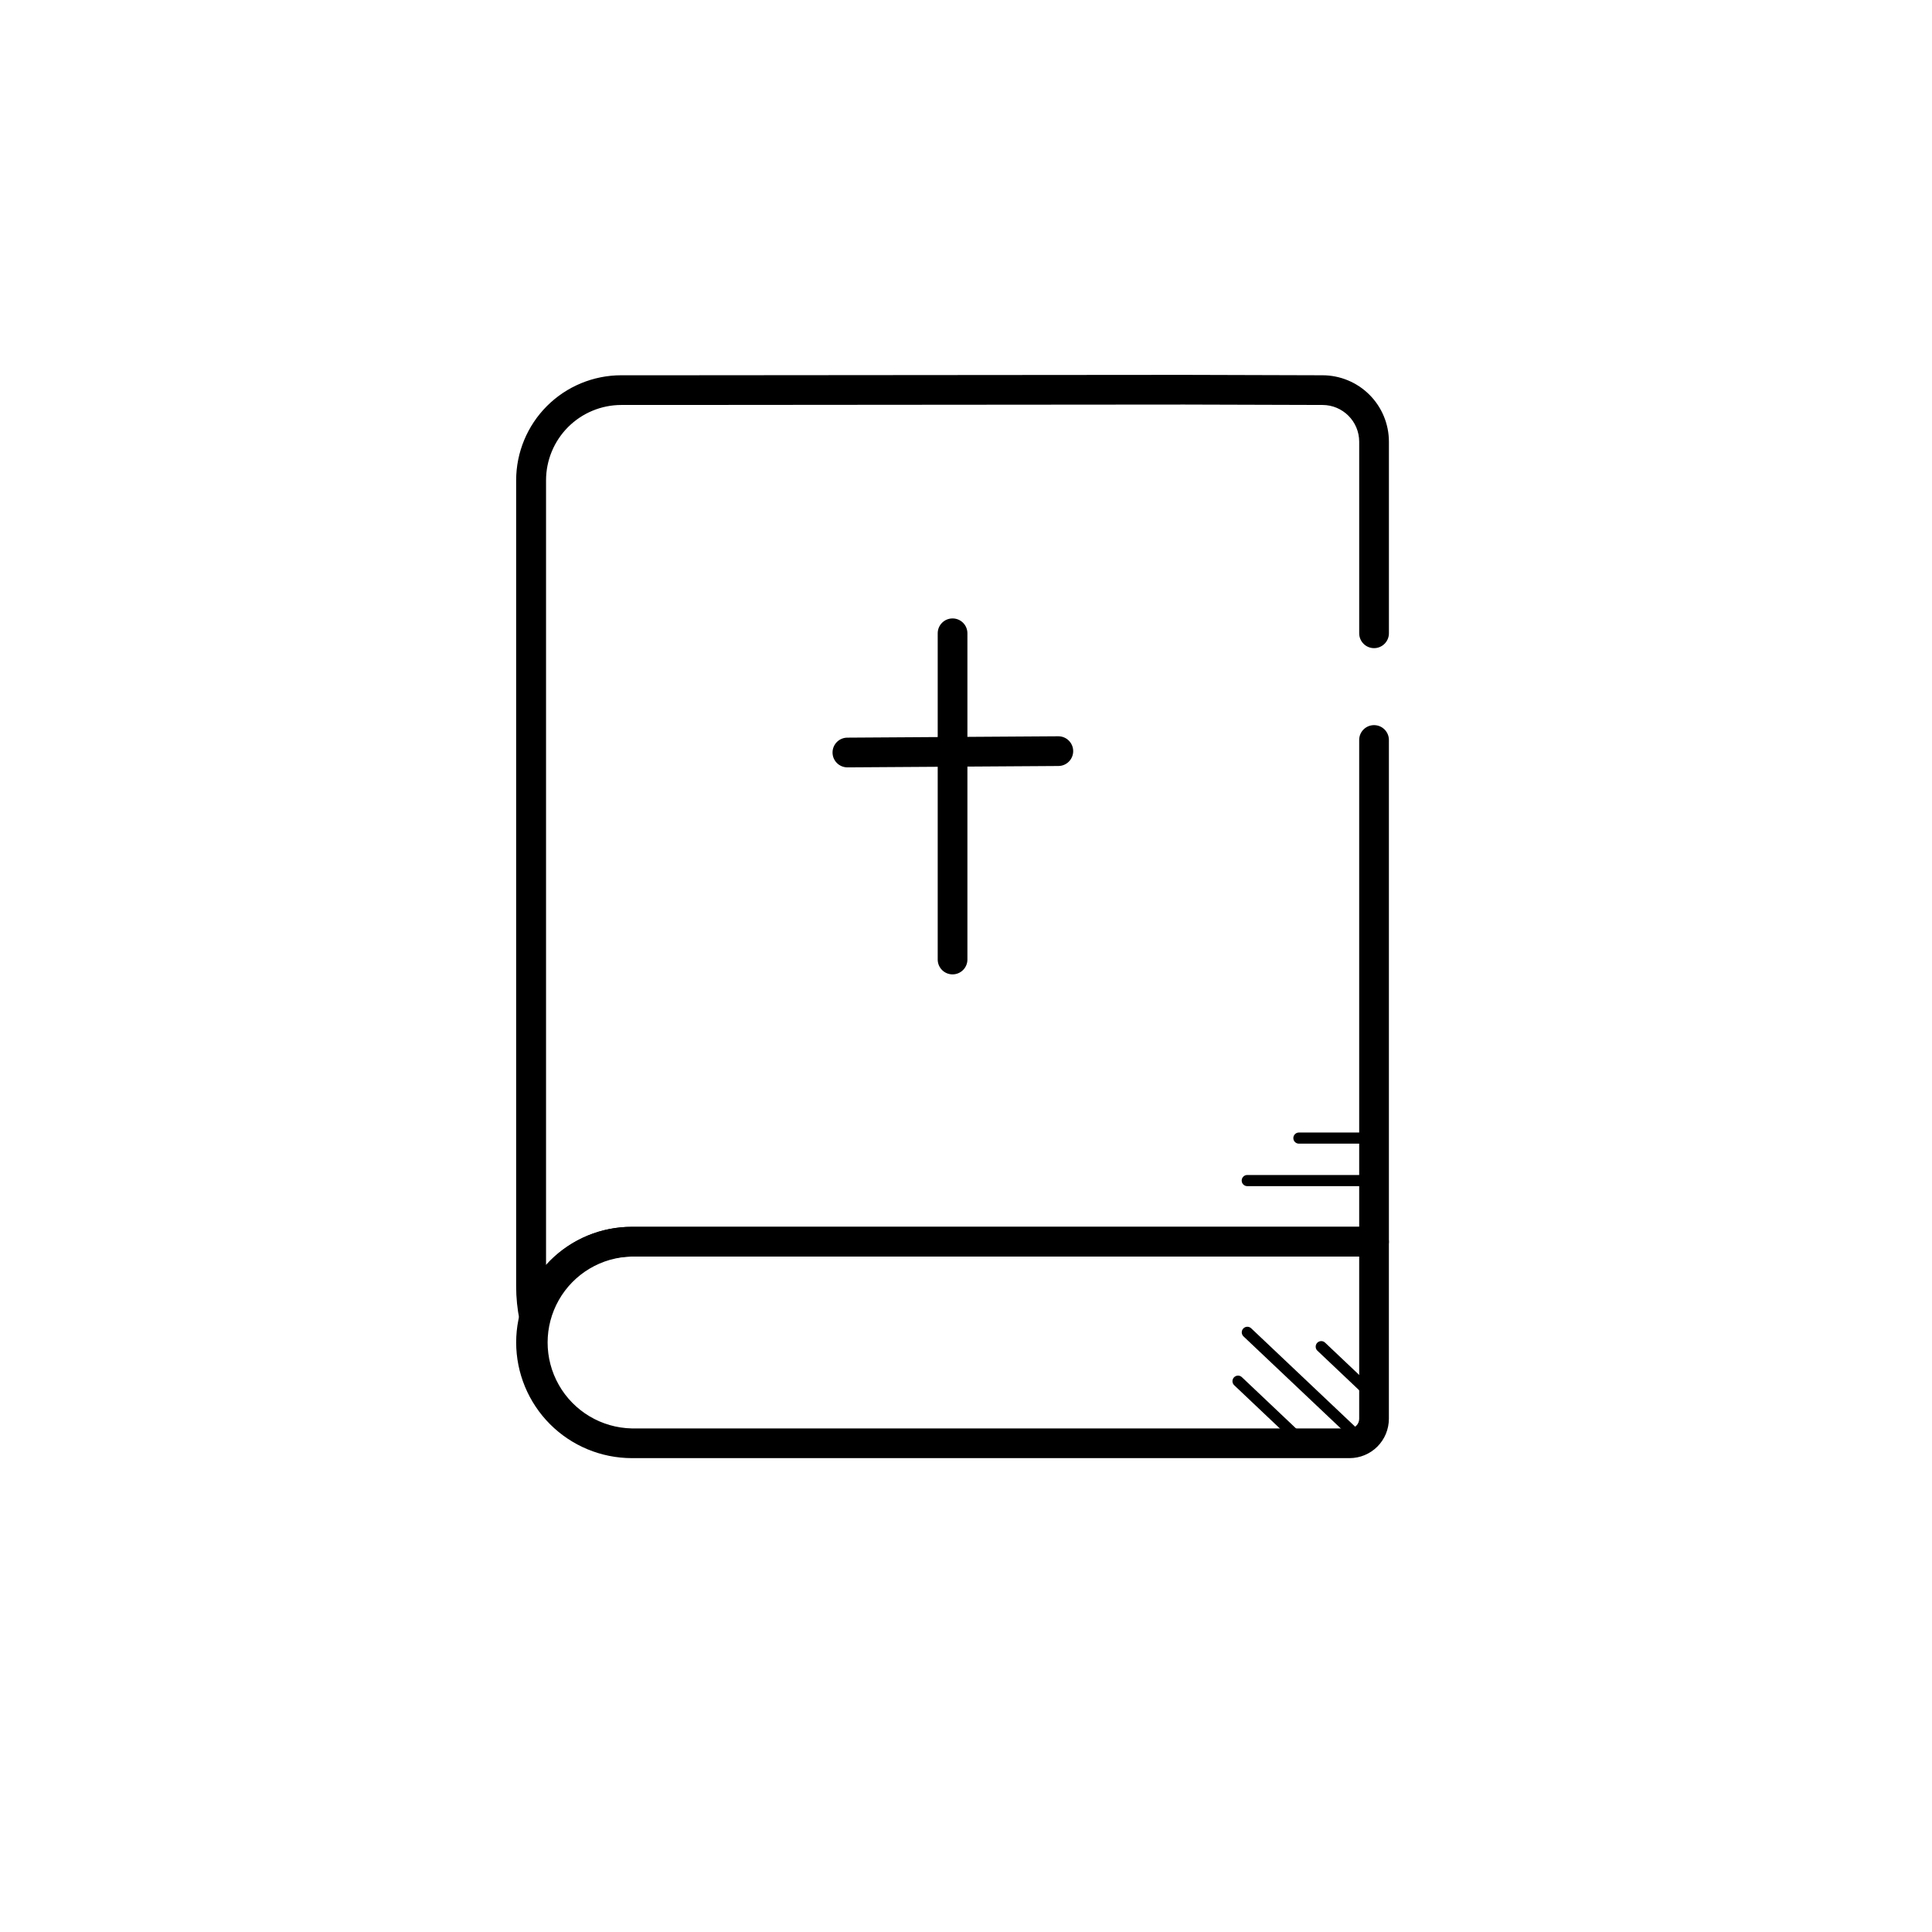
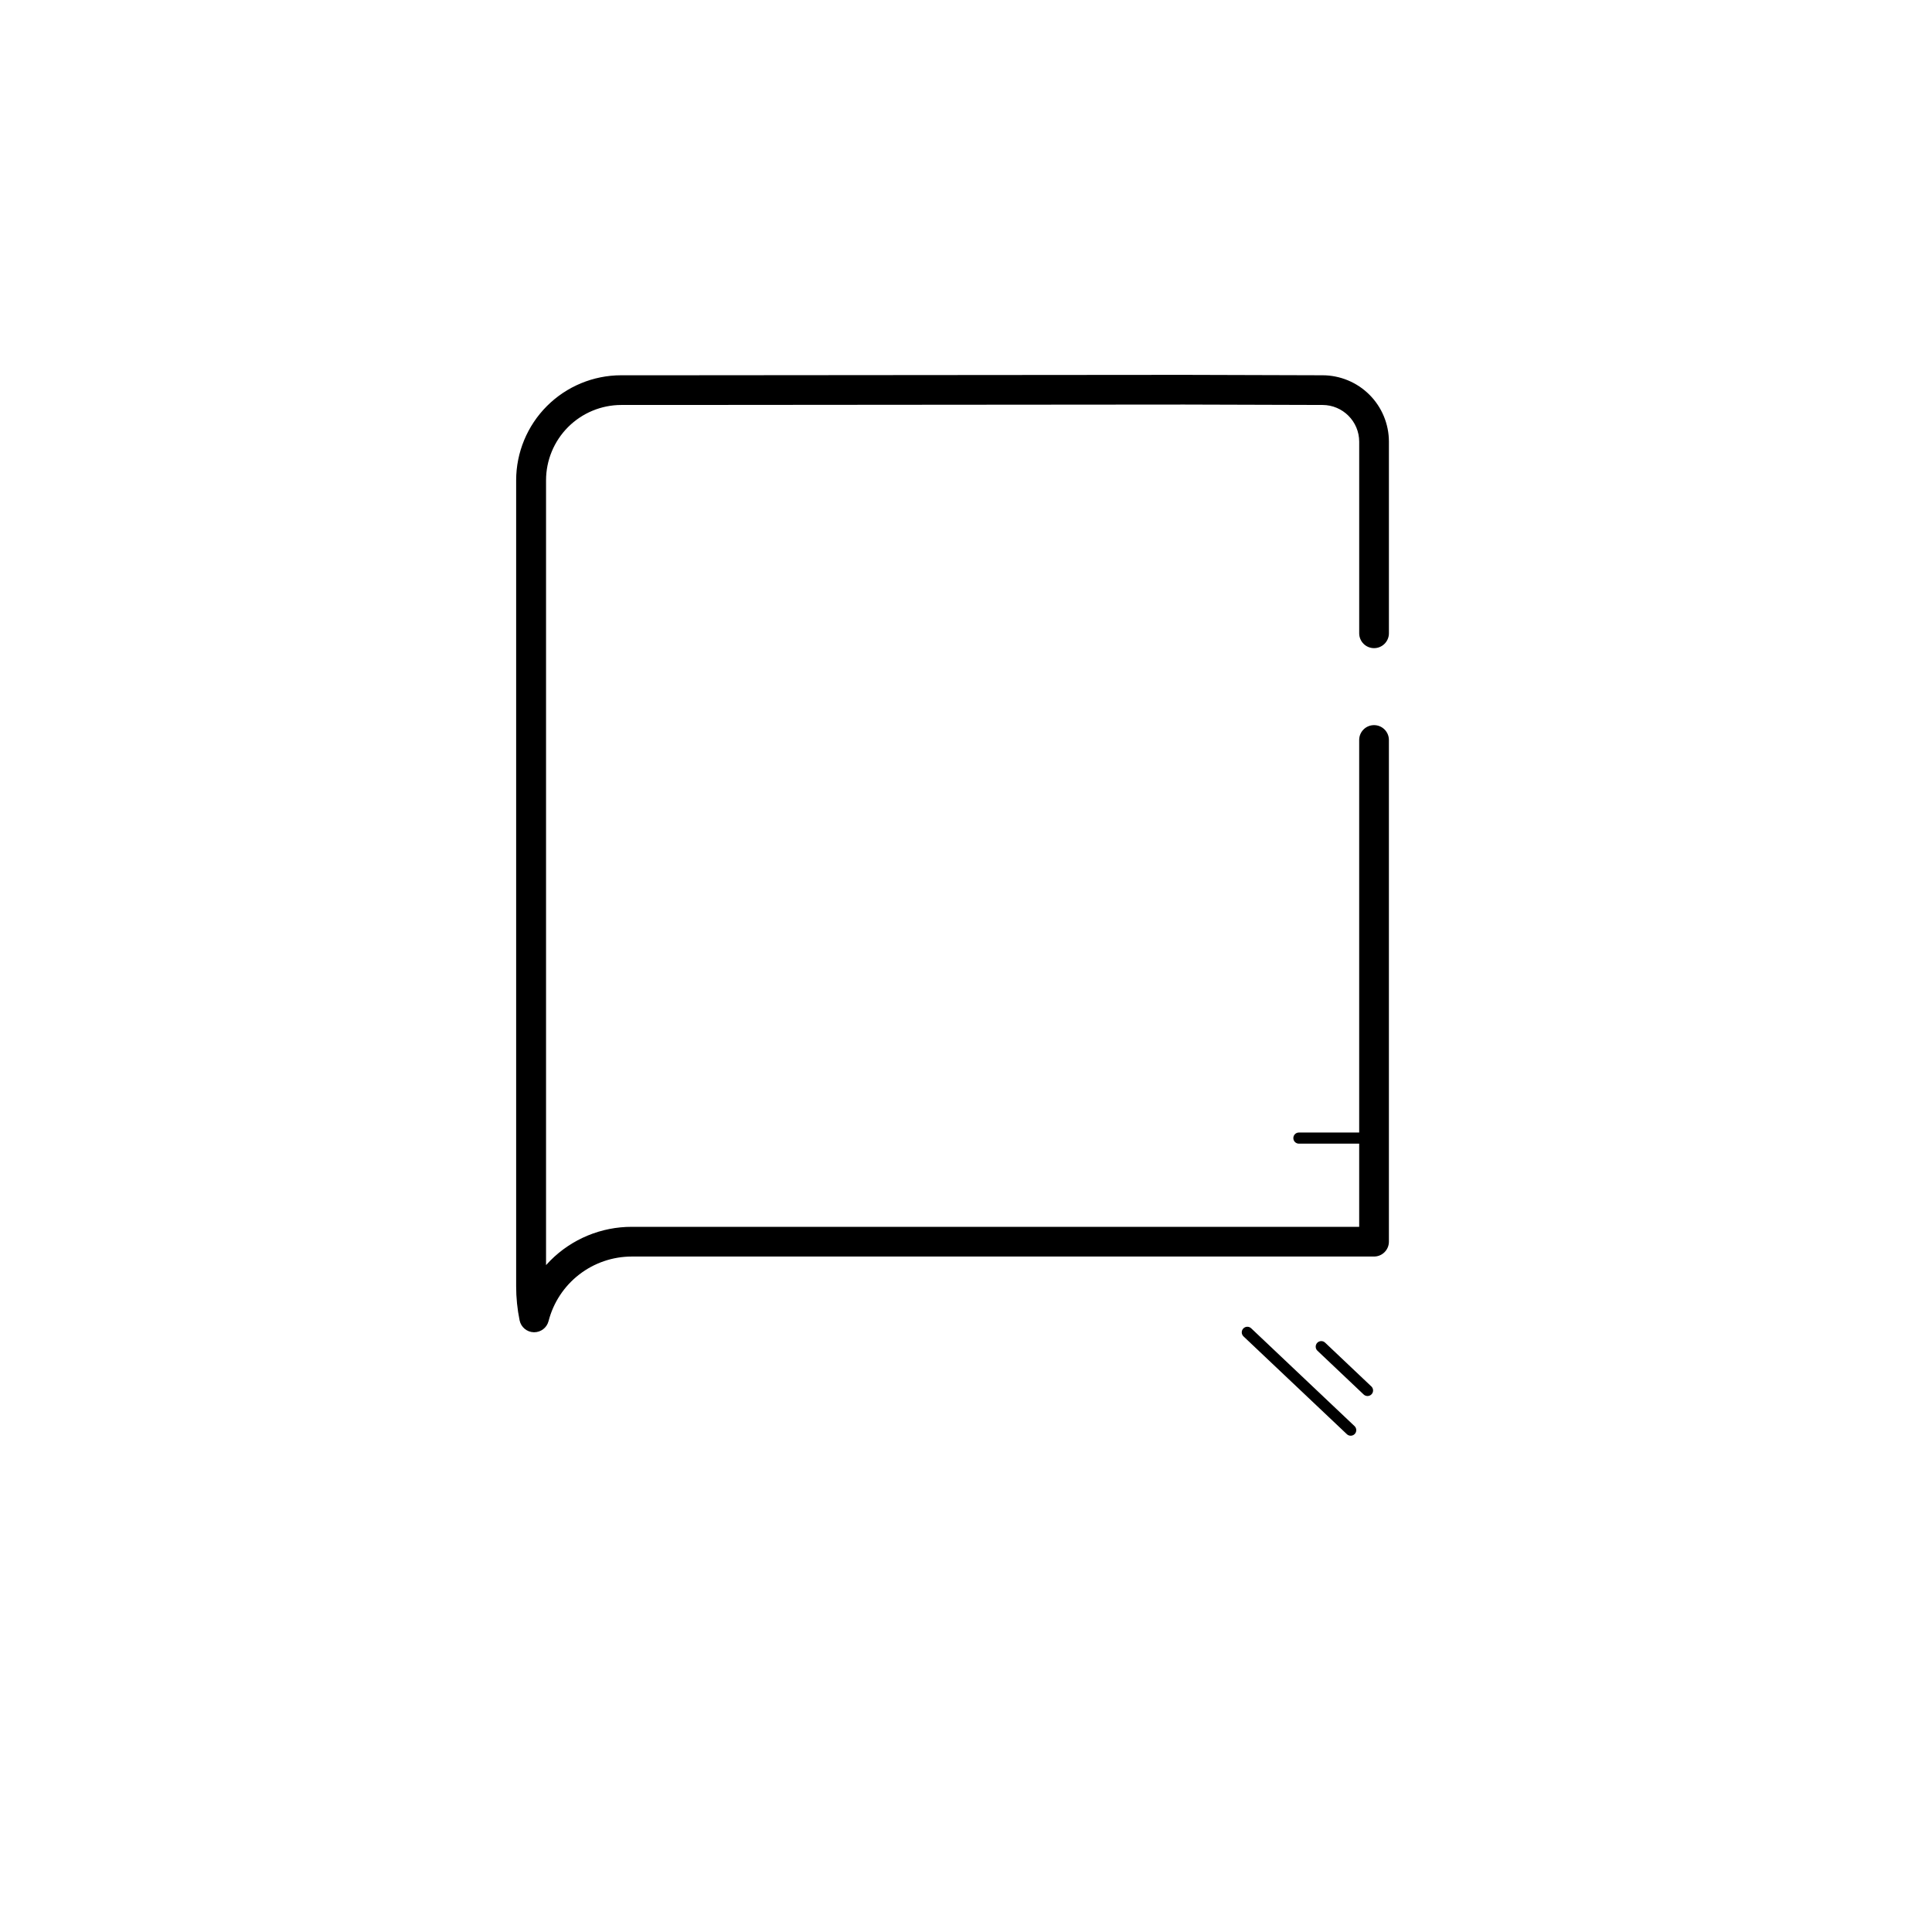
<svg xmlns="http://www.w3.org/2000/svg" fill="#000000" width="800px" height="800px" version="1.1" viewBox="144 144 512 512">
  <g>
    <path d="m285.56 497.06h-0.09c-1.828-0.039-3.391-1.34-3.766-3.133-0.613-2.984-0.922-6.023-0.918-9.07v-213.59c0.008-7.371 2.941-14.441 8.152-19.656 5.215-5.215 12.285-8.148 19.656-8.16h12.793l136.37-0.109 36.684 0.109c4.676-0.004 9.16 1.848 12.465 5.148 3.309 3.301 5.168 7.781 5.172 12.457v50.773c0 2.172-1.766 3.938-3.938 3.938-2.176 0-3.938-1.766-3.938-3.938v-50.773c-0.004-5.371-4.352-9.723-9.719-9.734l-36.684-0.109-136.36 0.109h-12.793c-5.289 0.008-10.355 2.113-14.094 5.852-3.734 3.738-5.836 8.809-5.844 14.094v208c0.355-0.402 0.727-0.797 1.113-1.18 5.727-5.762 13.523-8.988 21.648-8.965h192.73v-129.02c0-2.172 1.762-3.934 3.938-3.934 2.172 0 3.938 1.762 3.938 3.934v132.96c0 1.043-0.418 2.043-1.156 2.781s-1.738 1.152-2.781 1.152h-196.7c-5.051 0-9.961 1.68-13.957 4.777-3.992 3.094-6.844 7.43-8.105 12.324-0.445 1.746-2.016 2.965-3.816 2.965z" />
-     <path d="m501.66 530.42h-190.23c-8.125-0.012-15.914-3.242-21.66-8.988-5.742-5.746-8.973-13.539-8.98-21.664 0-8.125 3.227-15.918 8.973-21.668 5.75-5.746 13.543-8.973 21.668-8.973h196.7c1.043 0 2.043 0.414 2.781 1.152 0.738 0.738 1.156 1.738 1.156 2.785v46.926c0 2.762-1.094 5.414-3.047 7.371s-4.602 3.055-7.367 3.059zm-190.23-53.422c-8.023 0.168-15.367 4.543-19.332 11.523-3.965 6.977-3.965 15.527 0 22.504 3.965 6.981 11.309 11.355 19.332 11.523h190.23c0.676-0.004 1.324-0.273 1.801-0.754 0.477-0.48 0.742-1.129 0.738-1.805v-42.992z" />
    <path d="m501.92 524.48c-0.367-0.004-0.719-0.148-0.984-0.402l-27.395-25.918c-0.594-0.562-0.617-1.5-0.055-2.094 0.562-0.59 1.5-0.617 2.09-0.055l27.387 25.918v0.004c0.434 0.41 0.578 1.043 0.363 1.602-0.215 0.562-0.75 0.934-1.348 0.945z" />
-     <path d="m488.22 526.81c-0.363-0.012-0.715-0.152-0.984-0.406l-16.137-15.281c-0.293-0.266-0.469-0.641-0.484-1.035-0.016-0.398 0.133-0.785 0.402-1.07 0.273-0.289 0.652-0.457 1.047-0.465 0.398-0.004 0.781 0.148 1.062 0.426l16.137 15.281c0.438 0.414 0.582 1.047 0.363 1.605-0.215 0.559-0.746 0.934-1.344 0.945z" />
-     <path d="m506.37 513.96c-0.367-0.008-0.719-0.152-0.984-0.402l-12.23-11.582h-0.004c-0.293-0.266-0.469-0.641-0.48-1.035-0.016-0.398 0.129-0.785 0.398-1.074 0.273-0.285 0.652-0.453 1.047-0.461 0.398-0.008 0.781 0.148 1.062 0.426l12.23 11.582h0.004c0.434 0.41 0.578 1.043 0.363 1.605-0.219 0.559-0.75 0.93-1.348 0.941z" />
-     <path d="m396.44 402.22c-2.176 0-3.938-1.762-3.938-3.938v-86.453c0-2.176 1.762-3.938 3.938-3.938 2.172 0 3.934 1.762 3.934 3.938v86.453c0 1.047-0.414 2.047-1.152 2.785-0.738 0.738-1.738 1.152-2.781 1.152z" />
-     <path d="m368.57 347.36c-2.176 0-3.938-1.762-3.938-3.938 0-2.172 1.762-3.938 3.938-3.938l55.902-0.363h-0.004c2.176 0 3.938 1.762 3.938 3.938 0 2.172-1.762 3.938-3.938 3.938l-55.902 0.363z" />
-     <path d="m506.37 458.34h-31.836c-0.812 0-1.473-0.66-1.473-1.477 0-0.812 0.66-1.477 1.473-1.477h31.836c0.812 0 1.473 0.664 1.473 1.477 0 0.816-0.66 1.477-1.473 1.477z" />
+     <path d="m506.37 513.96c-0.367-0.008-0.719-0.152-0.984-0.402l-12.23-11.582c-0.293-0.266-0.469-0.641-0.48-1.035-0.016-0.398 0.129-0.785 0.398-1.074 0.273-0.285 0.652-0.453 1.047-0.461 0.398-0.008 0.781 0.148 1.062 0.426l12.23 11.582h0.004c0.434 0.41 0.578 1.043 0.363 1.605-0.219 0.559-0.75 0.93-1.348 0.941z" />
    <path d="m506.37 447.08h-18.148c-0.812 0-1.473-0.66-1.473-1.477 0-0.812 0.66-1.473 1.473-1.473h18.148c0.812 0 1.473 0.66 1.473 1.473 0 0.816-0.66 1.477-1.473 1.477z" />
  </g>
</svg>